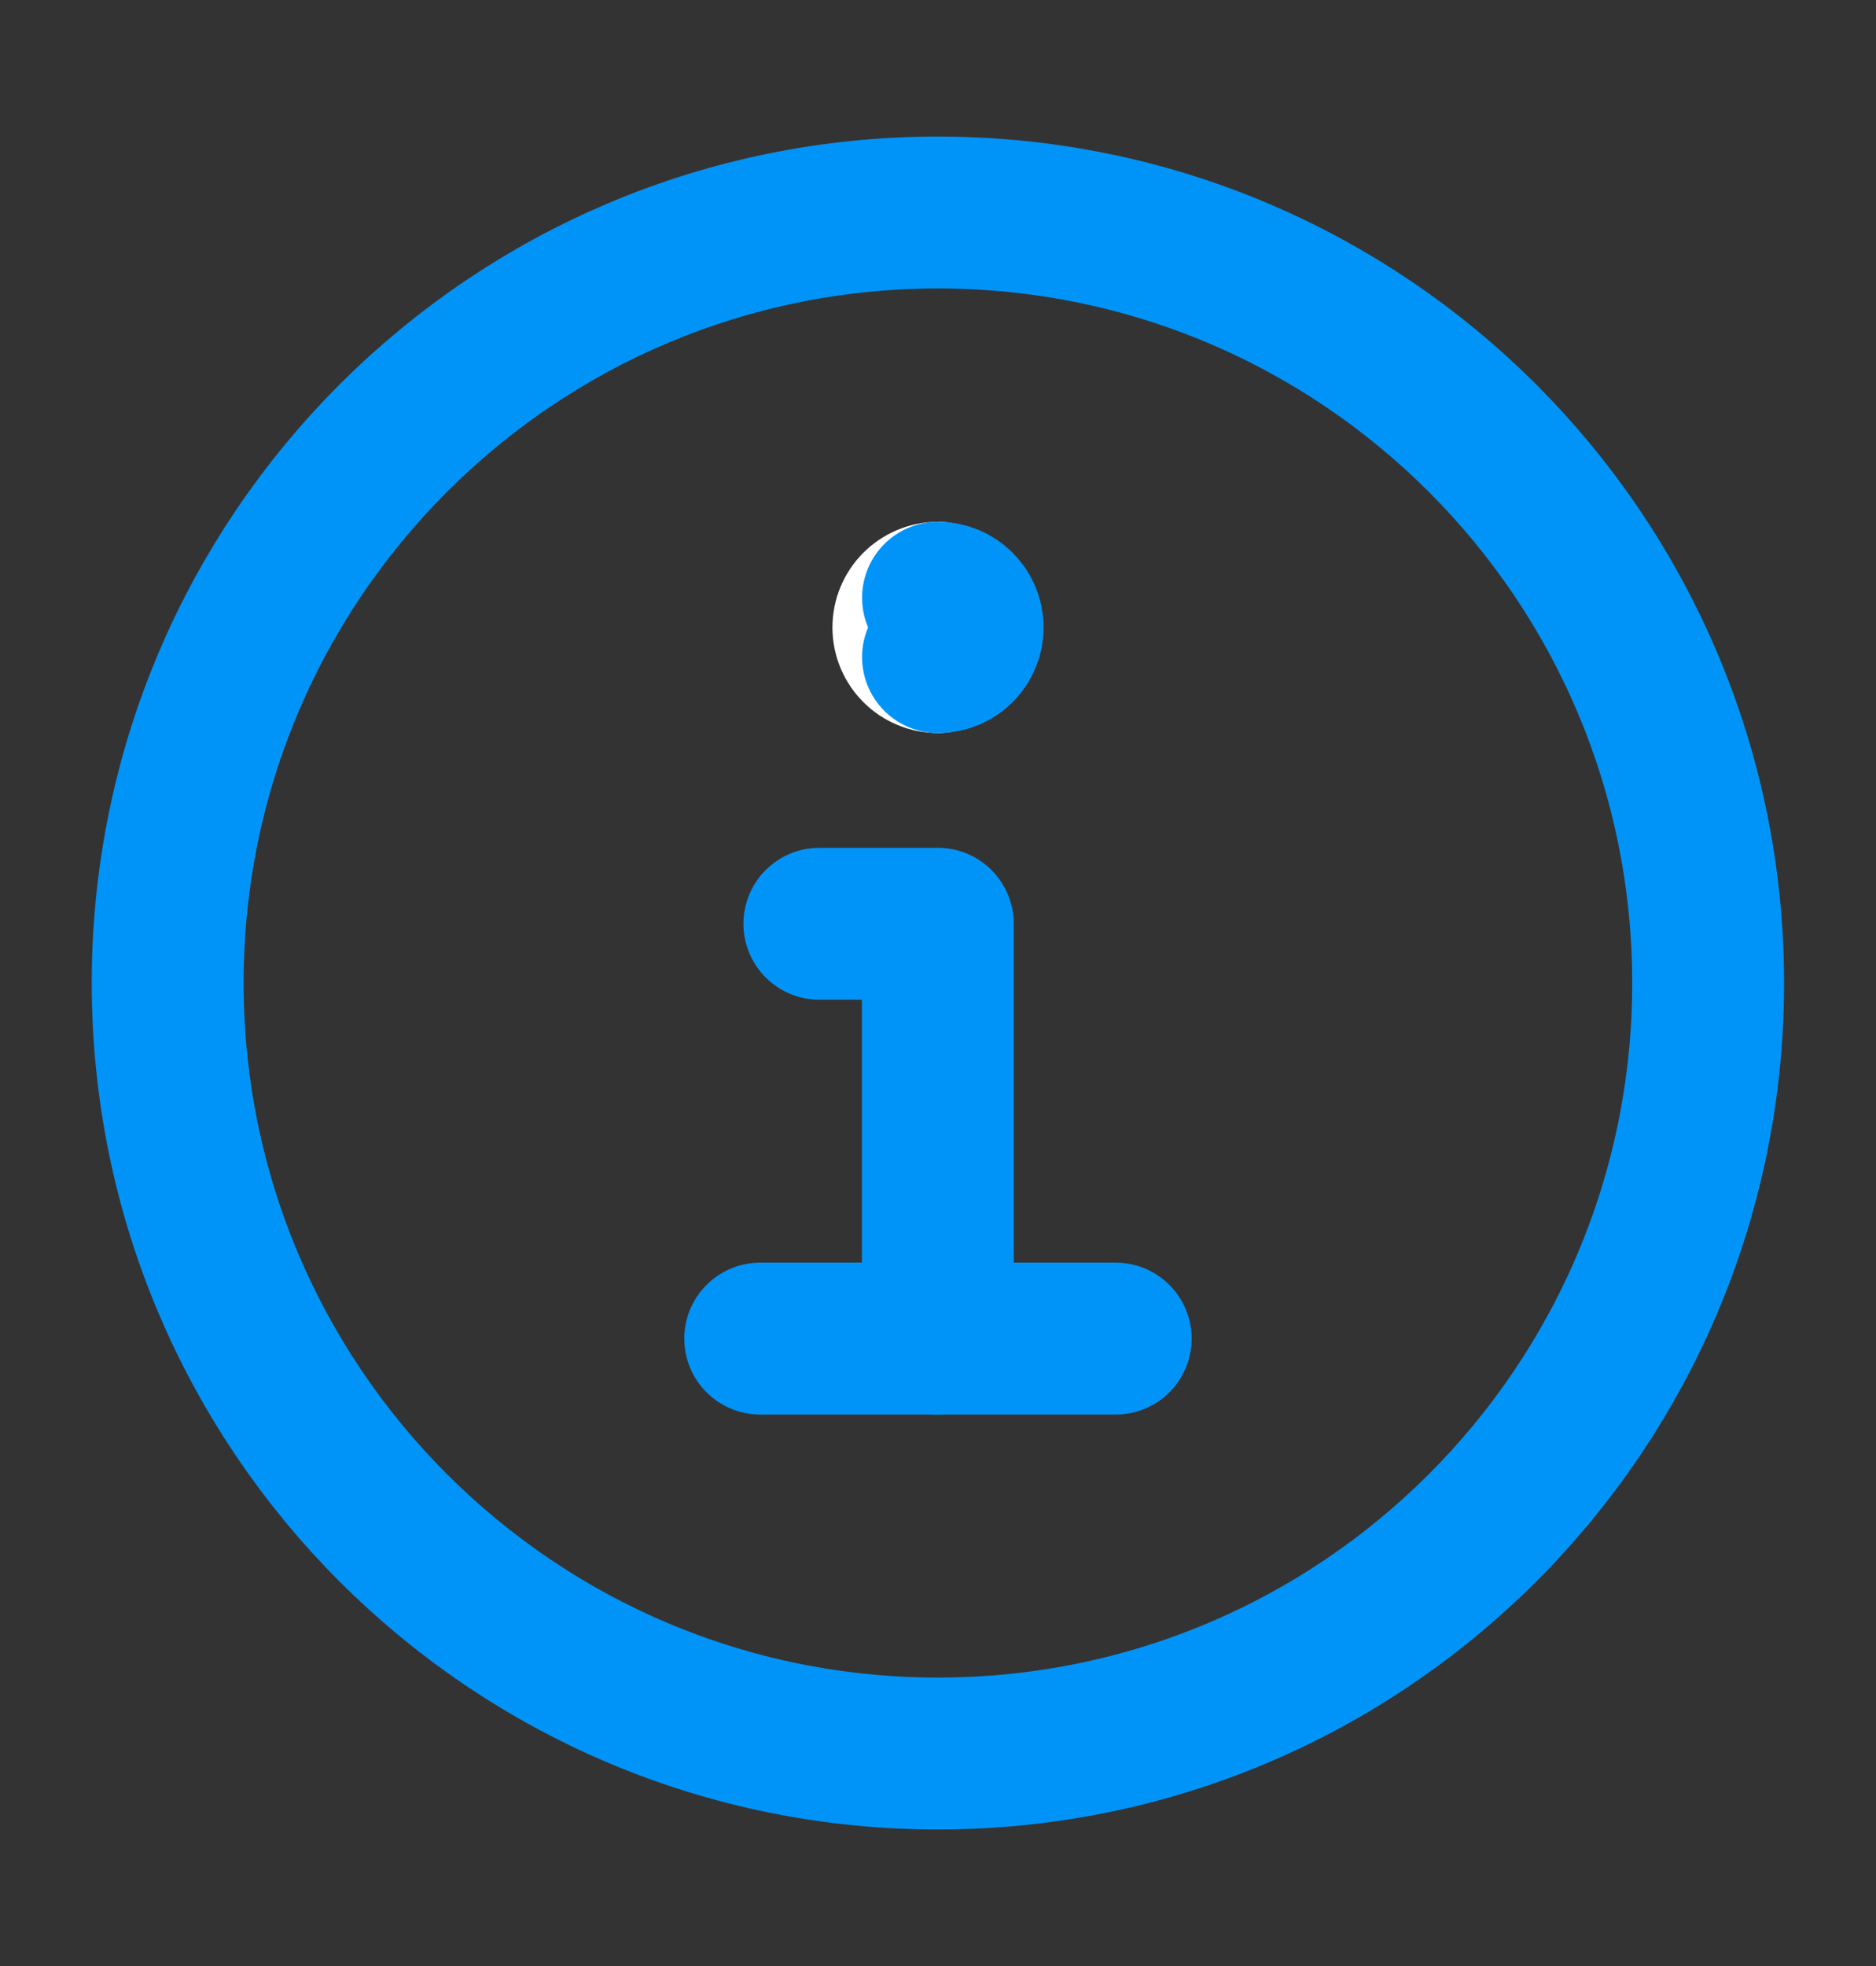
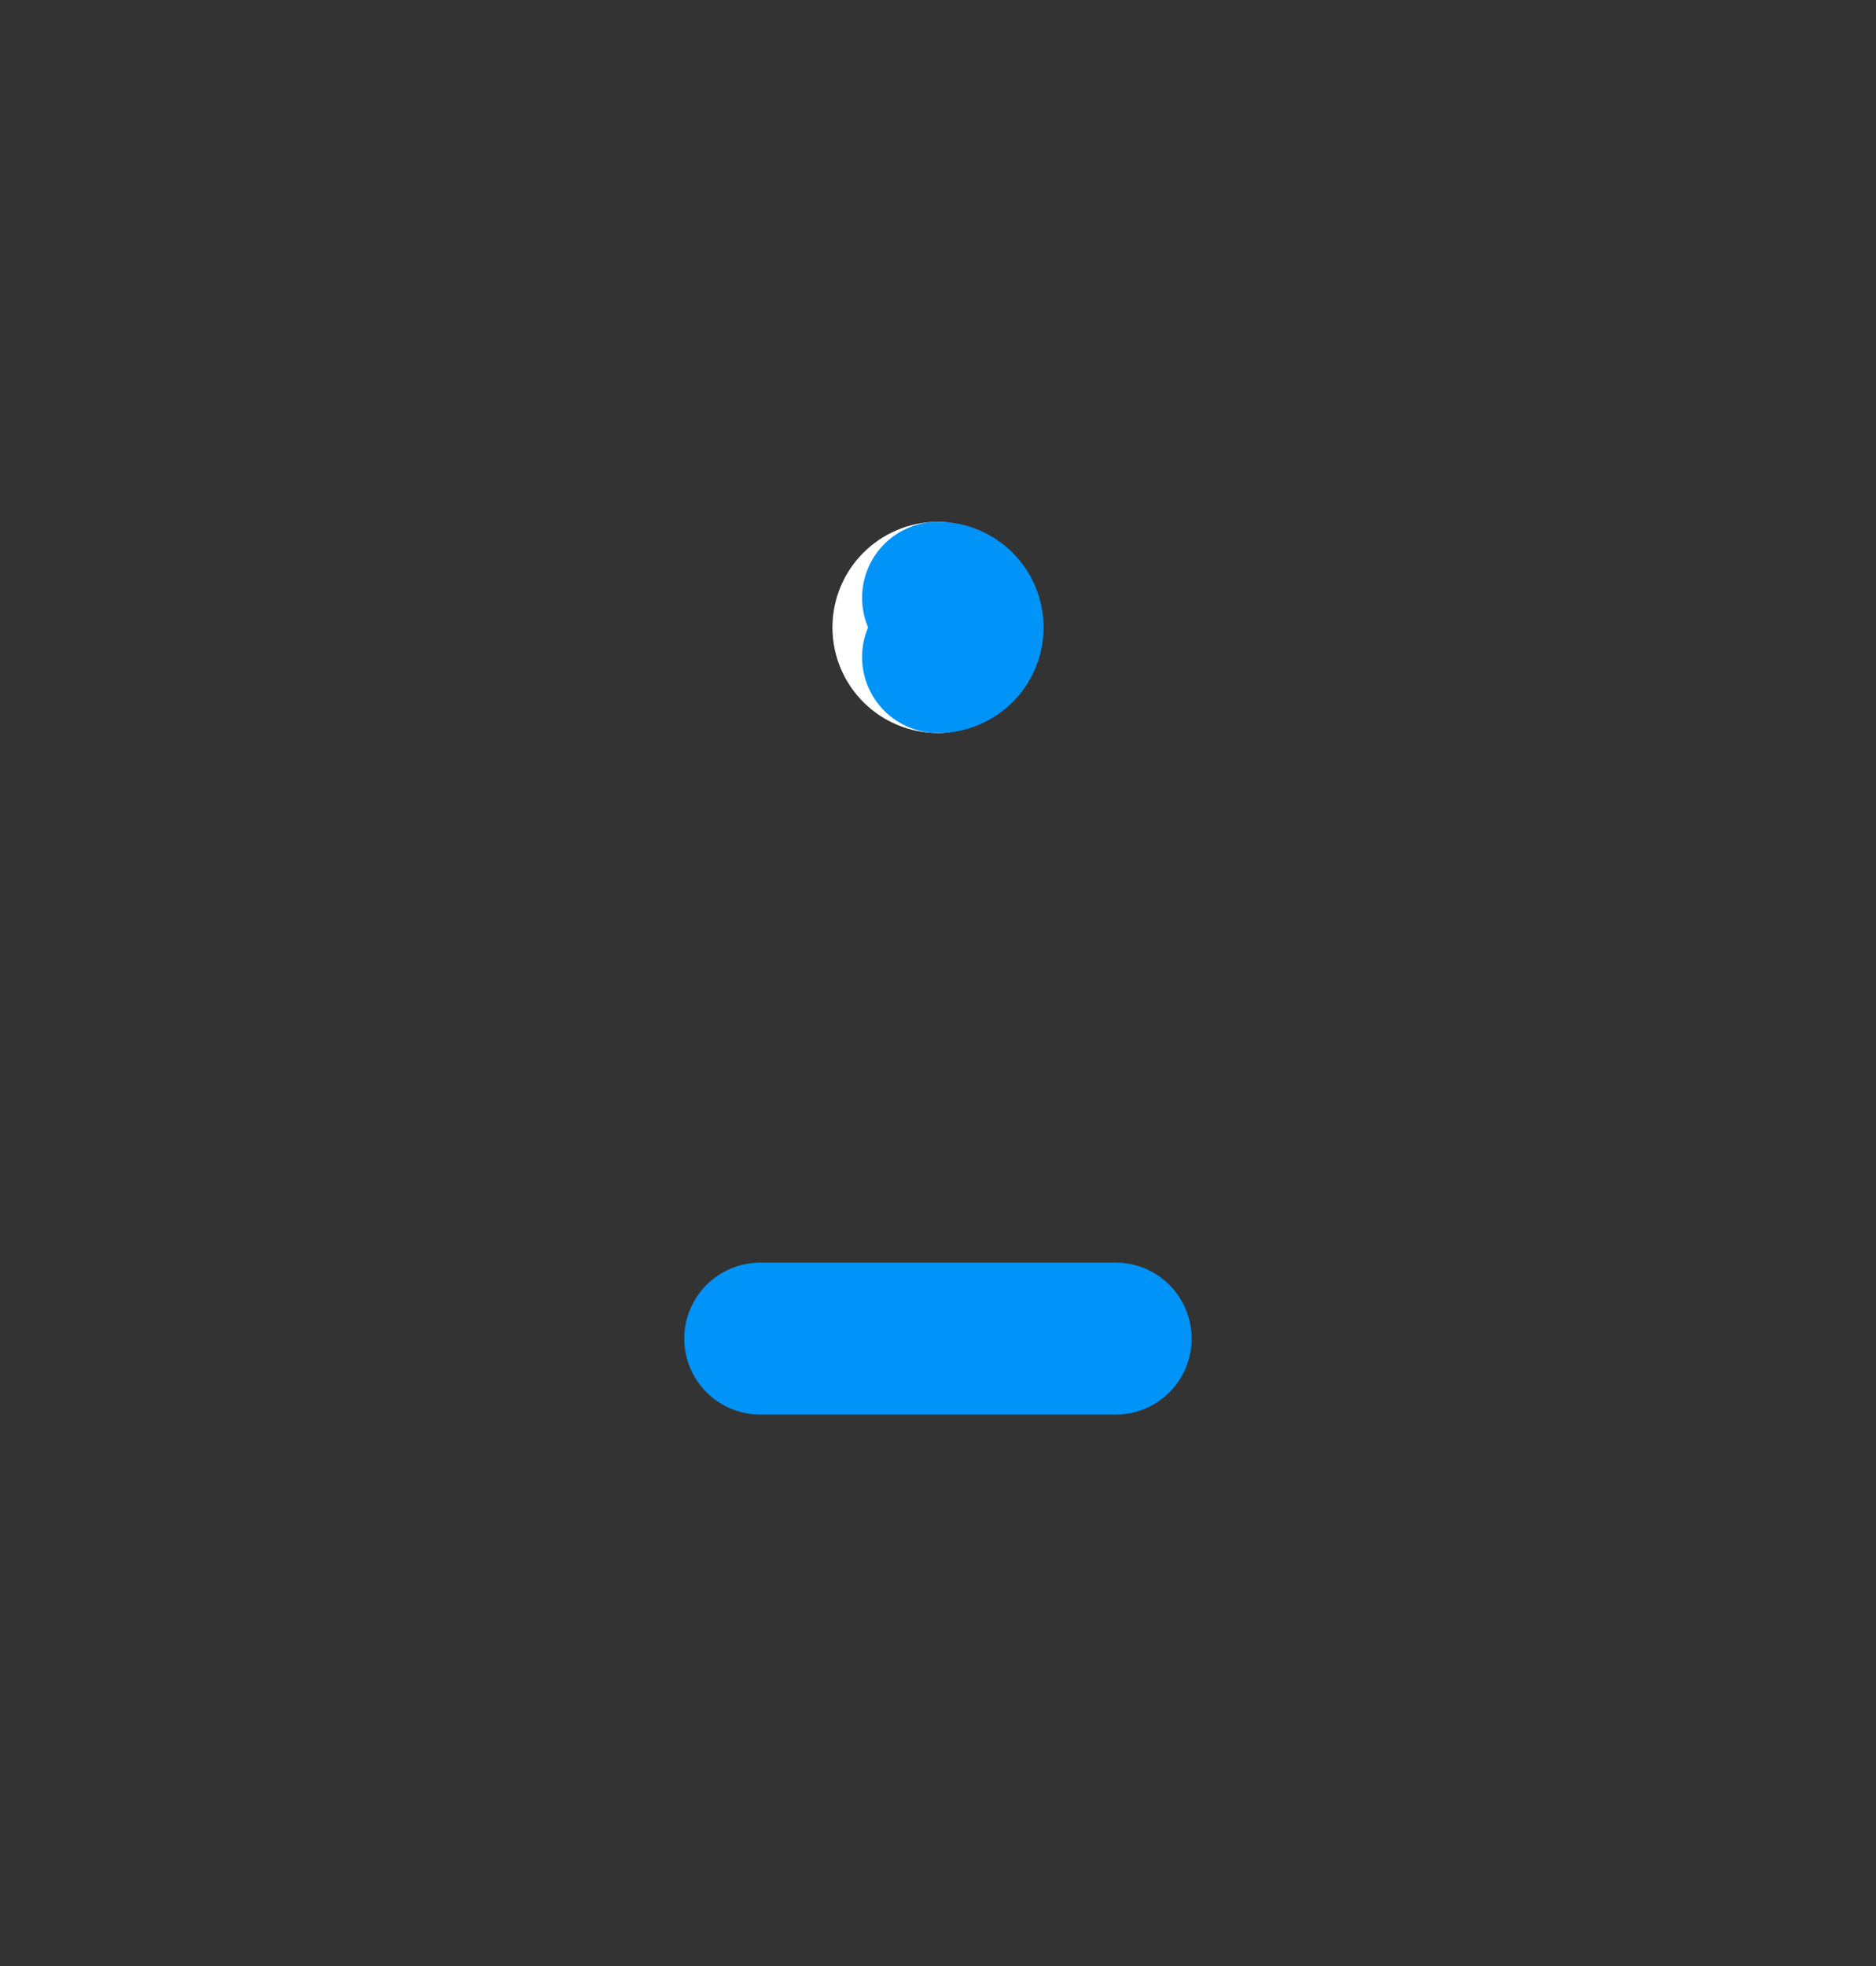
<svg xmlns="http://www.w3.org/2000/svg" width="21" height="22" viewBox="0 0 21 22" fill="none">
  <rect x="0" y="0" width="21" height="22" fill="#333333" stroke="none" />
  <g clip-path="url(#clip0_168_4499)">
    <g clip-path="url(#clip1_168_4499)">
-       <path d="M10.499 19.622C15.261 19.622 19.121 15.762 19.121 11C19.121 6.238 15.261 2.378 10.499 2.378C5.737 2.378 1.877 6.238 1.877 11C1.877 15.762 5.737 19.622 10.499 19.622Z" stroke="#0094F8" stroke-width="1.7" stroke-linecap="round" stroke-linejoin="round" />
      <path d="M8.51 14.979H12.489" stroke="#0094F8" stroke-width="1.7" stroke-linecap="round" stroke-linejoin="round" />
-       <path d="M10.498 14.98V10.337H9.172" stroke="#0094F8" stroke-width="1.7" stroke-linecap="round" stroke-linejoin="round" />
      <path d="M10.5 7.353C10.316 7.353 10.168 7.204 10.168 7.021C10.168 6.838 10.316 6.689 10.5 6.689" stroke="white" stroke-width="1.7" stroke-linecap="round" stroke-linejoin="round" />
      <path d="M10.5 7.353C10.683 7.353 10.832 7.204 10.832 7.021C10.832 6.838 10.683 6.689 10.5 6.689" stroke="#0094F8" stroke-width="1.7" stroke-linecap="round" stroke-linejoin="round" />
    </g>
  </g>
  <defs>
    <clipPath id="clip0_168_4499">
      <rect width="20" height="21" fill="white" transform="translate(0.5 0.5)" />
    </clipPath>
    <clipPath id="clip1_168_4499">
      <rect width="20" height="21" fill="white" transform="translate(0.5 0.5)" />
    </clipPath>
  </defs>
</svg>